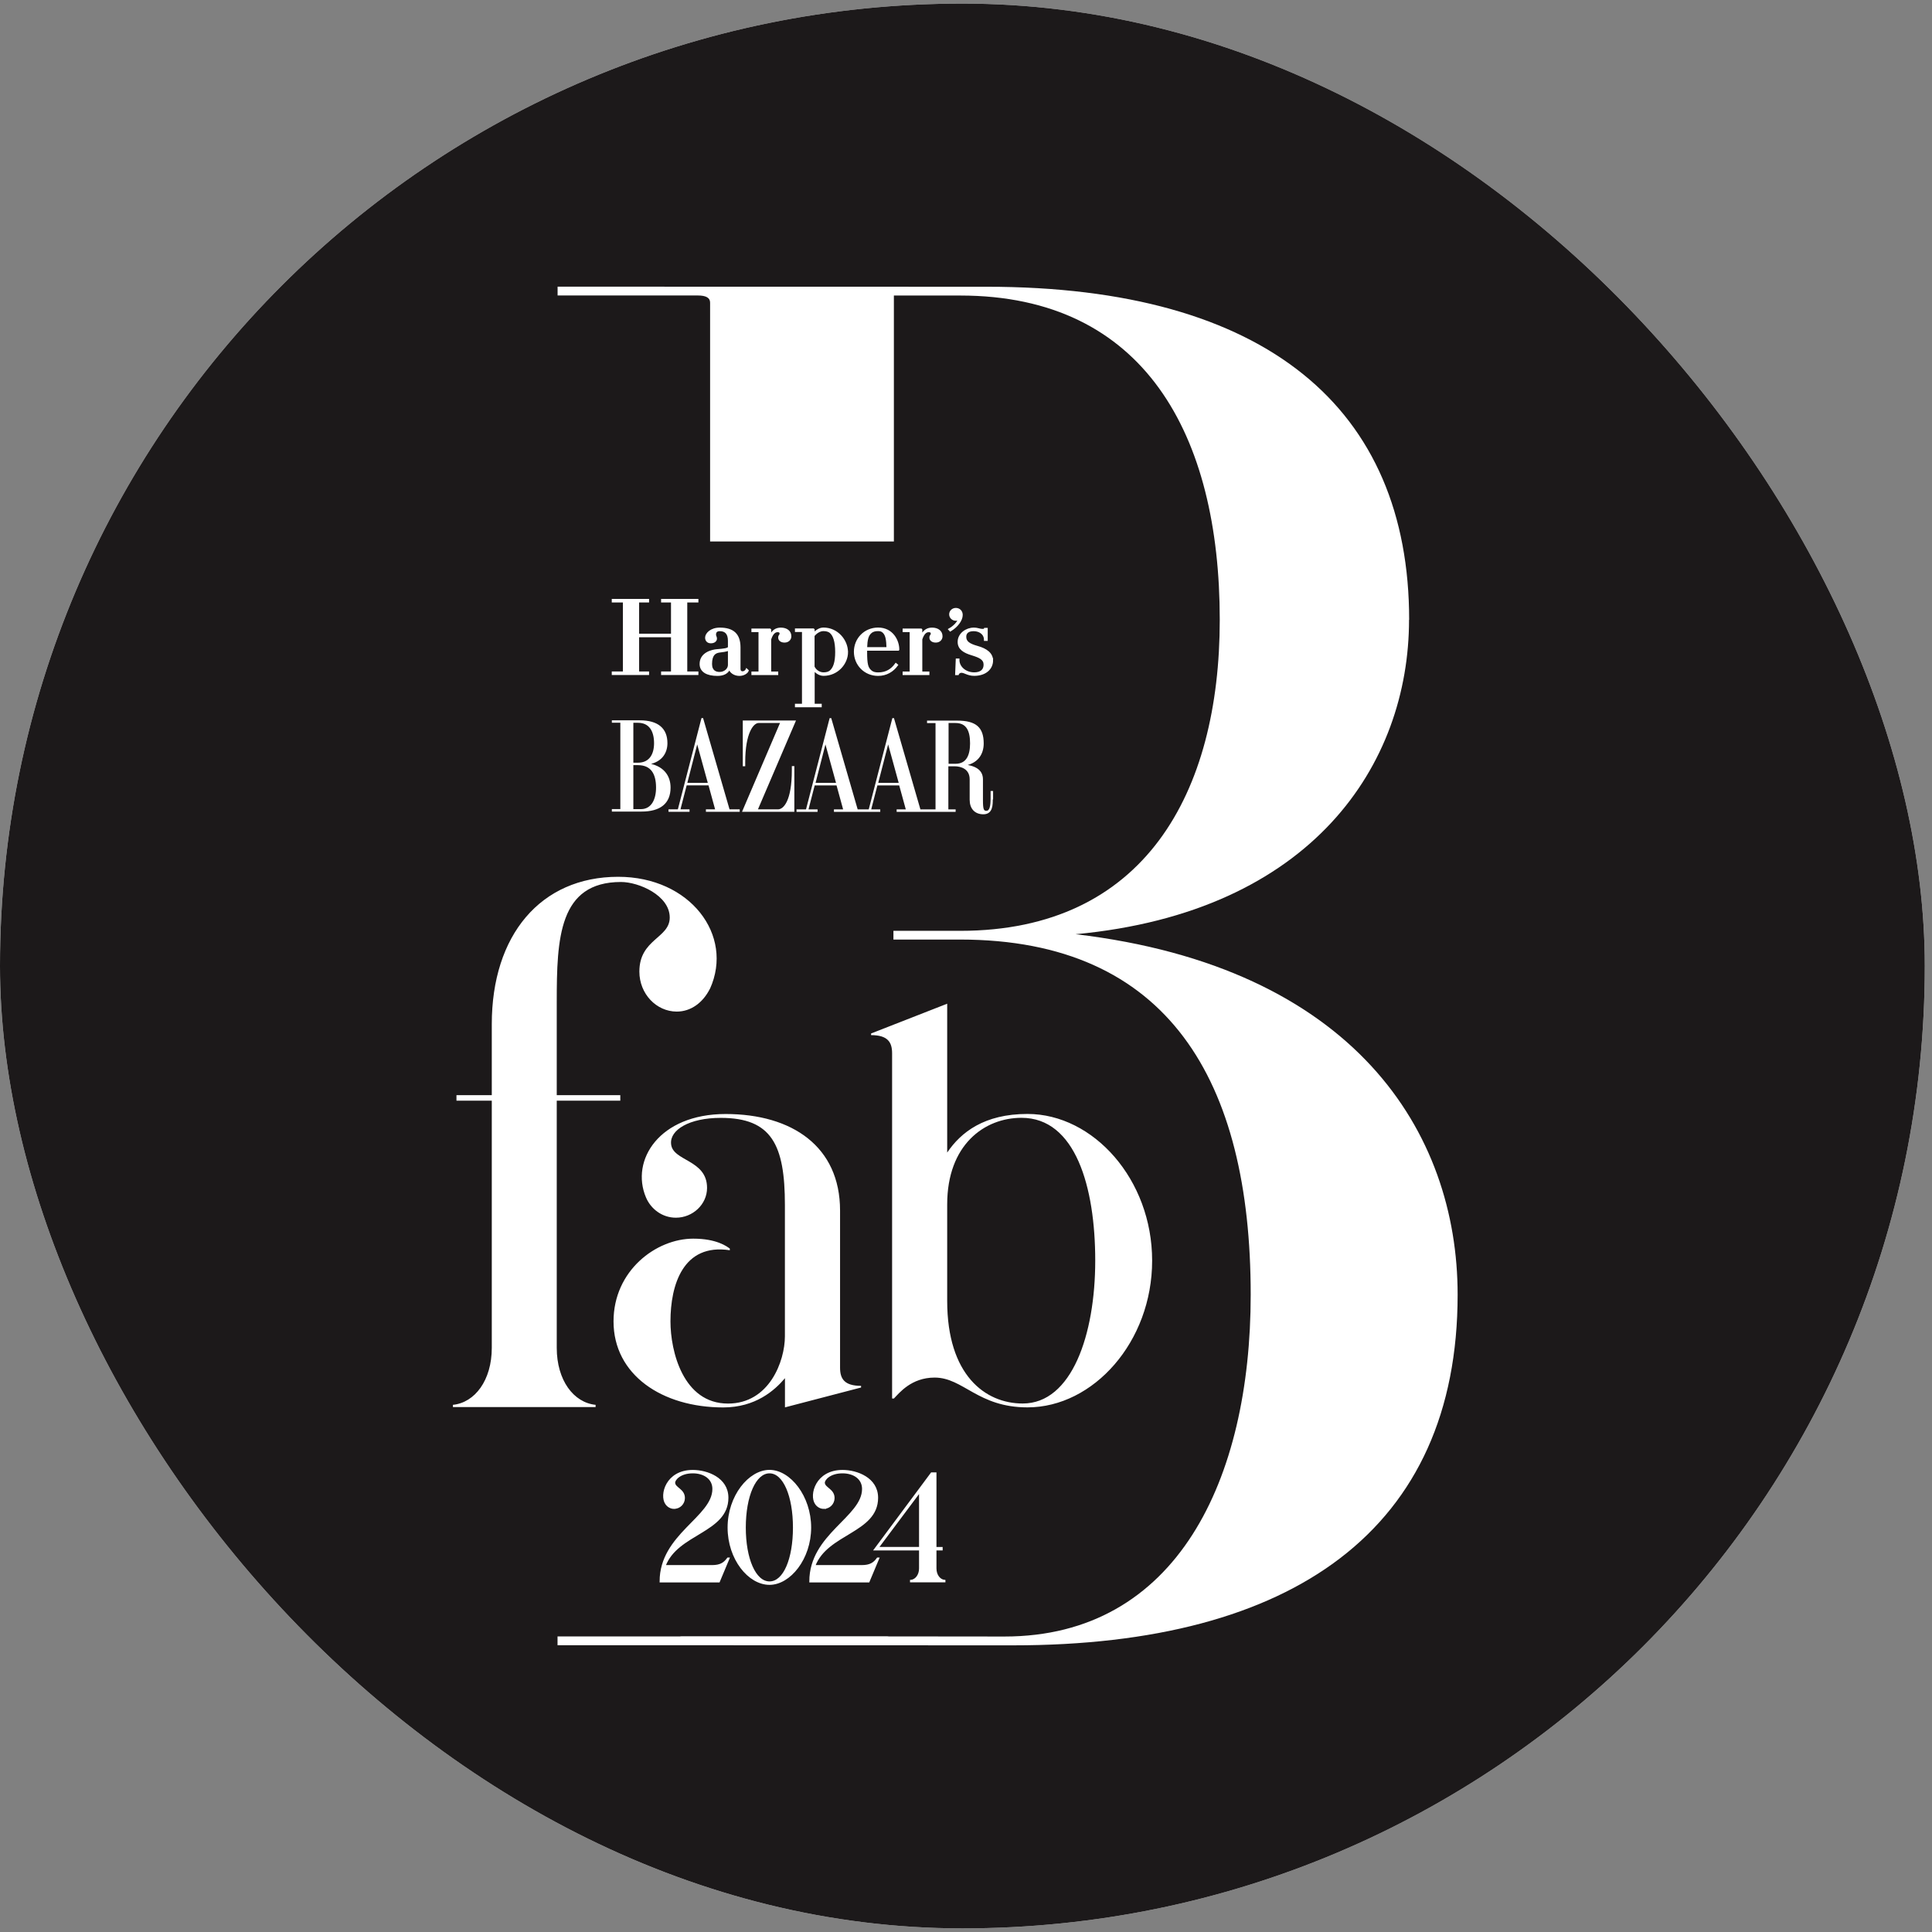
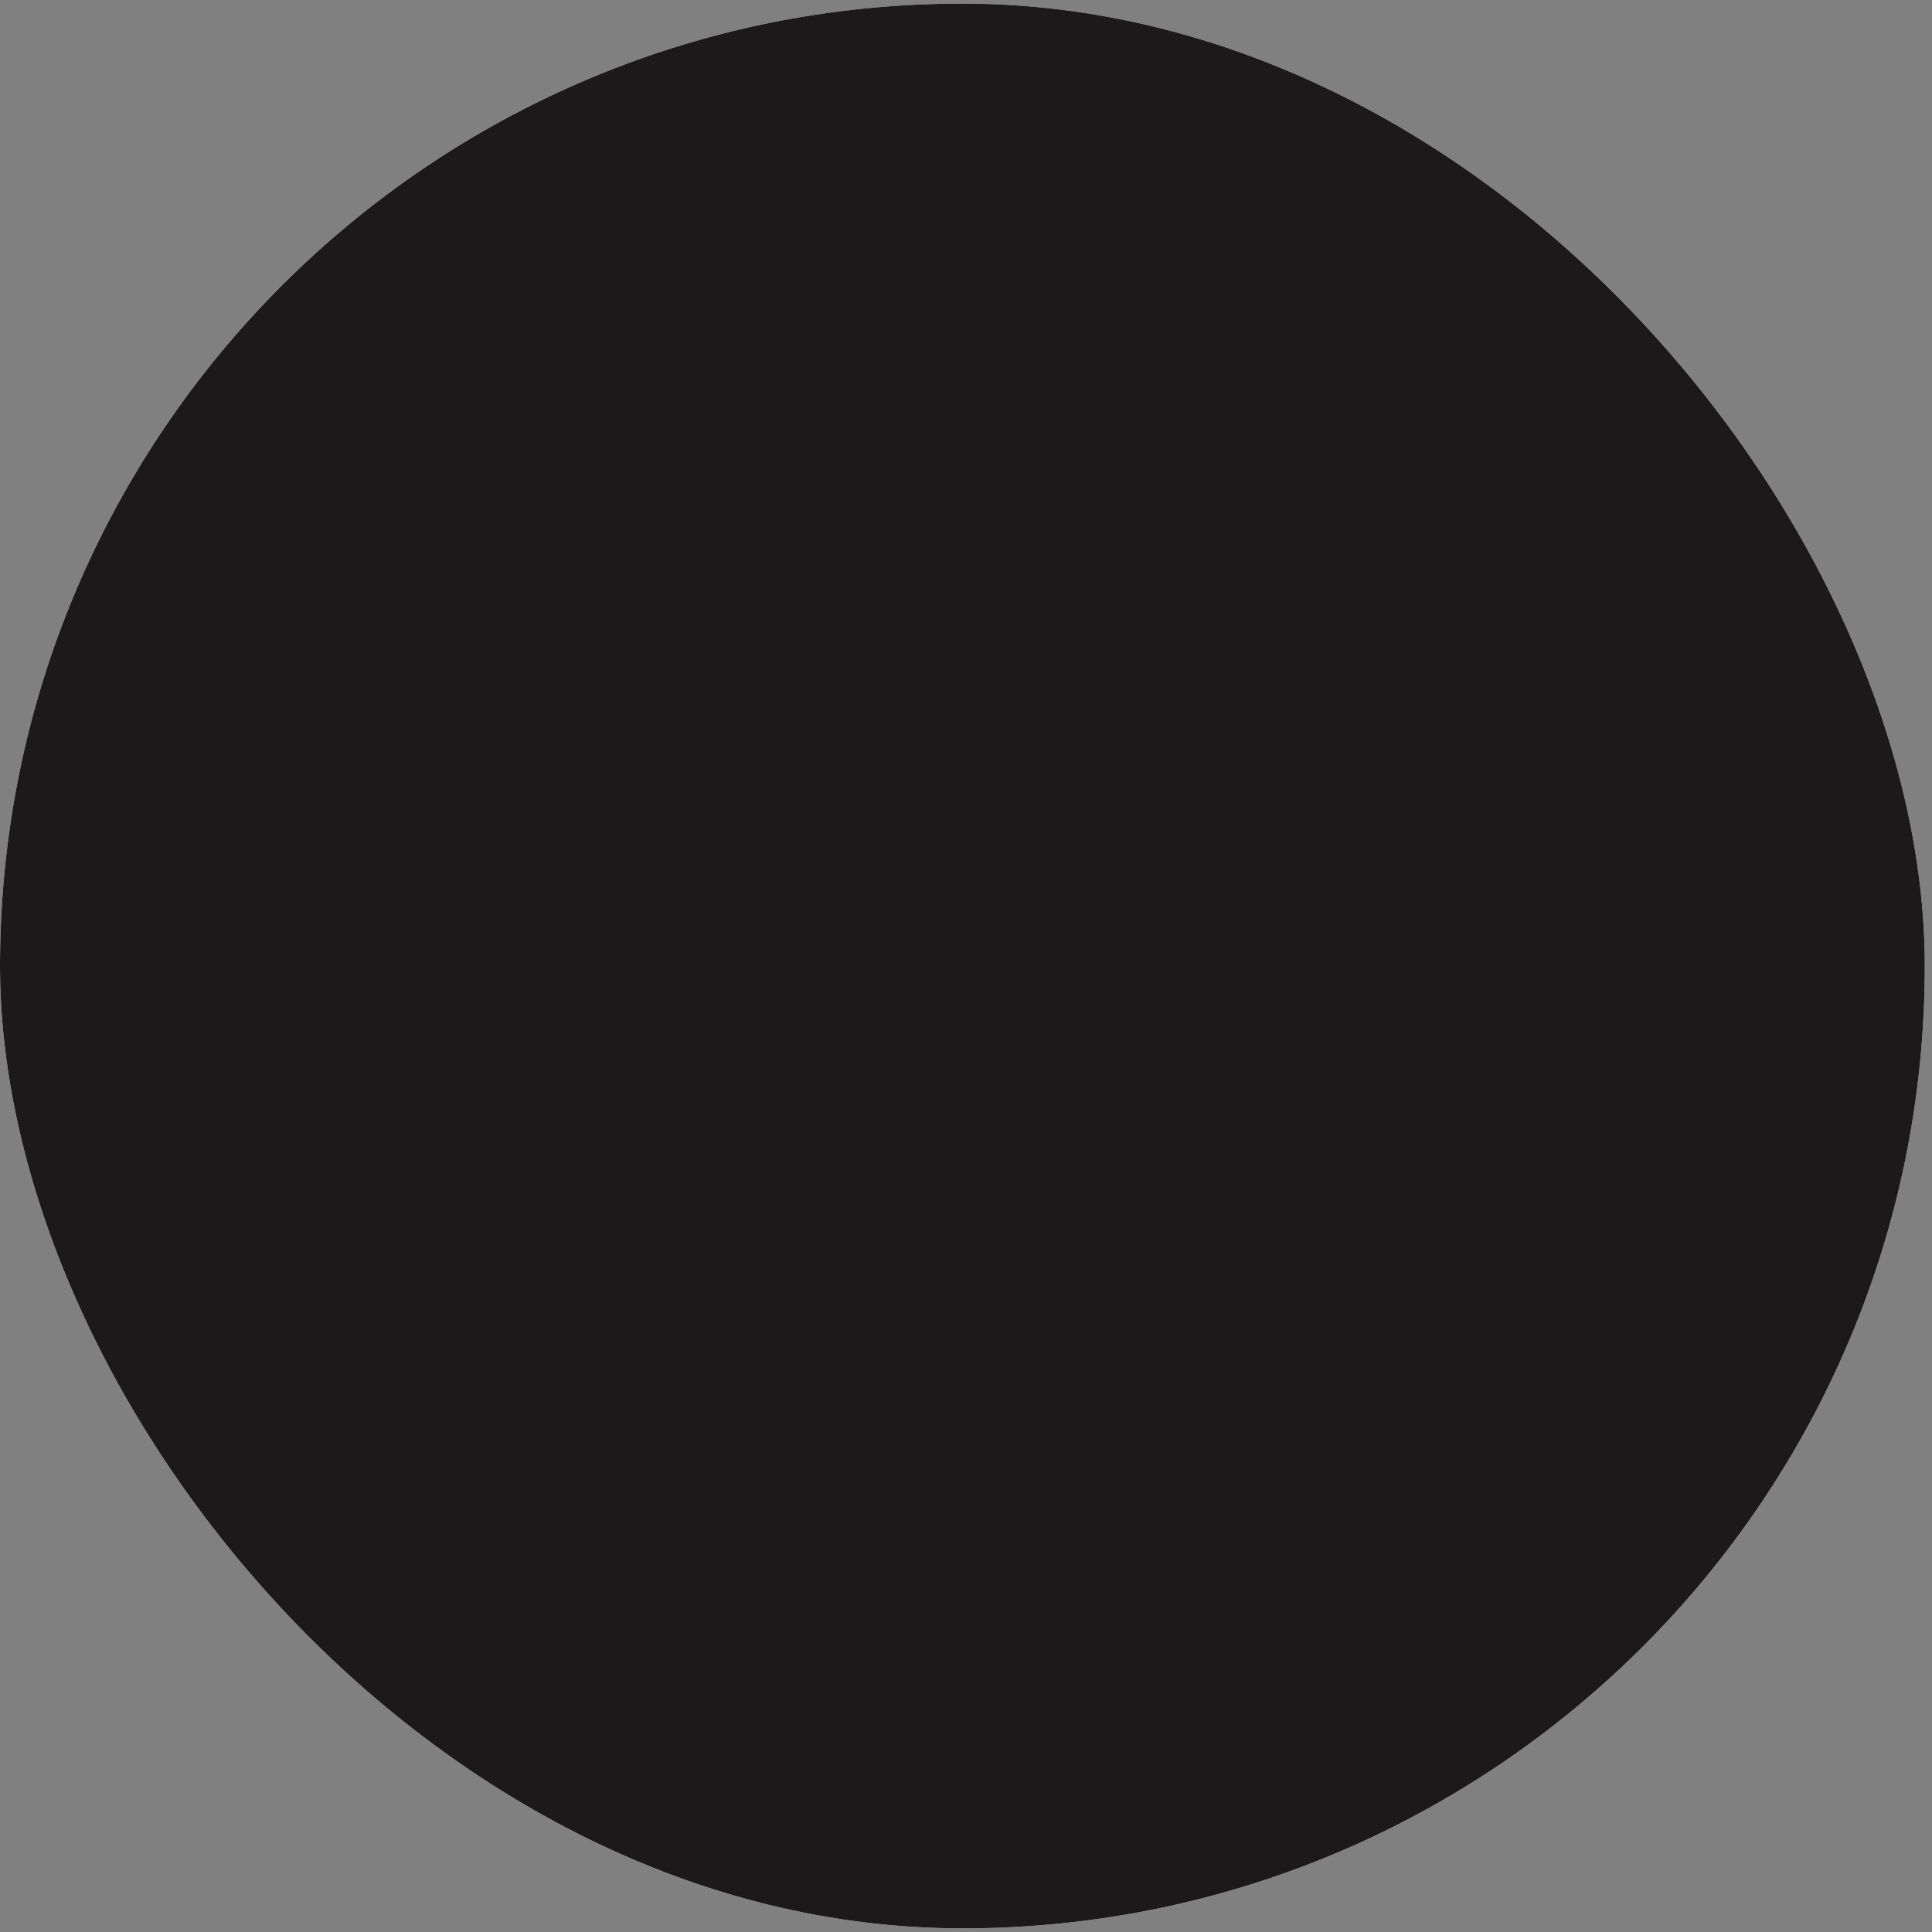
<svg xmlns="http://www.w3.org/2000/svg" width="64" height="64" viewBox="0 0 64 64" fill="none">
  <rect x="0" y="0" width="64" height="64" fill="#808080" stroke="none" />
  <rect y="0.119" width="63.761" height="63.761" rx="31.881" fill="#FEFEFE" />
  <rect y="0.119" width="63.761" height="63.761" rx="31.881" fill="#1C191A" />
  <g clip-path="url(#clip0_19042_130947)">
-     <path d="M46.68 20.531C46.68 13.541 41.969 9.499 32.686 9.499L18.471 9.496V9.788H23.114C23.393 9.788 23.523 9.867 23.523 10.024V17.937H29.611V9.79H31.809C37.919 9.79 40.406 14.414 40.406 20.531C40.406 26.26 37.919 30.835 31.809 30.835H29.596V31.124H31.809C38.699 31.126 41.431 35.799 41.431 42.888C41.431 49.005 38.991 54.212 33.272 54.212L29.437 54.208C29.42 54.208 29.409 54.206 29.394 54.204H22.57C22.555 54.204 22.544 54.208 22.528 54.208H18.469V54.5L33.562 54.504C42.844 54.504 48.286 50.656 48.286 42.888C48.286 37.511 44.869 32.037 35.631 30.947C43.48 30.216 46.676 25.312 46.676 20.531" fill="white" />
+     <path d="M46.68 20.531C46.68 13.541 41.969 9.499 32.686 9.499L18.471 9.496V9.788H23.114C23.393 9.788 23.523 9.867 23.523 10.024V17.937V9.79H31.809C37.919 9.79 40.406 14.414 40.406 20.531C40.406 26.26 37.919 30.835 31.809 30.835H29.596V31.124H31.809C38.699 31.126 41.431 35.799 41.431 42.888C41.431 49.005 38.991 54.212 33.272 54.212L29.437 54.208C29.42 54.208 29.409 54.206 29.394 54.204H22.57C22.555 54.204 22.544 54.208 22.528 54.208H18.469V54.5L33.562 54.504C42.844 54.504 48.286 50.656 48.286 42.888C48.286 37.511 44.869 32.037 35.631 30.947C43.48 30.216 46.676 25.312 46.676 20.531" fill="white" />
    <path d="M29.071 51.277L30.475 49.398V51.277H29.071ZM30.176 52.367V52.387H31.287V52.367C31.127 52.353 30.989 52.188 30.989 51.958V51.33H31.195V51.278H30.989V48.806H30.861L28.984 51.33H30.475V51.958C30.475 52.188 30.336 52.353 30.178 52.367M27.293 49.952C27.473 49.952 27.616 49.804 27.616 49.625C27.616 49.338 27.293 49.307 27.293 49.113C27.293 49.017 27.473 48.775 27.91 48.775C28.296 48.775 28.59 48.98 28.59 49.324C28.59 50.27 26.842 50.838 26.842 52.389H28.775L29.095 51.627H29.074C28.957 51.792 28.823 51.878 28.549 51.878H26.976C27.381 50.778 29.058 50.758 29.058 49.616C29.058 48.971 28.378 48.726 27.912 48.726C27.038 48.726 26.838 49.53 27.027 49.806C27.084 49.894 27.181 49.954 27.295 49.954M24.677 50.604C24.677 49.565 25.011 48.777 25.494 48.777C25.977 48.777 26.302 49.565 26.302 50.604C26.302 51.644 25.983 52.42 25.494 52.42C25.006 52.42 24.677 51.633 24.677 50.604ZM25.494 52.471C26.163 52.471 26.842 51.633 26.842 50.604C26.842 49.576 26.163 48.726 25.494 48.726C24.826 48.726 24.137 49.565 24.137 50.604C24.137 51.644 24.811 52.471 25.494 52.471ZM22.336 49.954C22.516 49.954 22.66 49.806 22.66 49.627C22.66 49.34 22.336 49.309 22.336 49.115C22.336 49.018 22.516 48.777 22.953 48.777C23.339 48.777 23.633 48.982 23.633 49.325C23.633 50.272 21.885 50.84 21.885 52.391H23.818L24.137 51.629H24.117C23.998 51.794 23.866 51.88 23.592 51.88H22.019C22.424 50.78 24.101 50.76 24.101 49.618C24.101 48.973 23.421 48.728 22.953 48.728C22.079 48.728 21.879 49.532 22.068 49.808C22.125 49.895 22.223 49.956 22.336 49.956" fill="white" />
    <path d="M29.071 51.276L30.476 49.398V51.276H29.071ZM30.177 52.366V52.386H31.287V52.366C31.128 52.352 30.99 52.187 30.99 51.957V51.329H31.195V51.278H30.99V48.806H30.861L28.985 51.329H30.476V51.957C30.476 52.187 30.336 52.352 30.178 52.366H30.177ZM27.292 49.951C27.472 49.951 27.615 49.803 27.615 49.624C27.615 49.337 27.292 49.306 27.292 49.112C27.292 49.016 27.472 48.775 27.909 48.775C28.295 48.775 28.588 48.979 28.588 49.323C28.588 50.269 26.841 50.837 26.841 52.388H28.774L29.093 51.627H29.073C28.956 51.791 28.822 51.877 28.548 51.877H26.975C27.381 50.777 29.057 50.757 29.057 49.615C29.057 48.97 28.377 48.725 27.911 48.725C27.037 48.725 26.837 49.529 27.026 49.805C27.083 49.893 27.18 49.953 27.294 49.953L27.292 49.951ZM24.674 50.602C24.674 49.562 25.008 48.775 25.491 48.775C25.974 48.775 26.299 49.562 26.299 50.602C26.299 51.641 25.98 52.418 25.491 52.418C25.003 52.418 24.674 51.63 24.674 50.602ZM25.491 52.469C26.16 52.469 26.839 51.63 26.839 50.602C26.839 49.573 26.16 48.723 25.491 48.723C24.823 48.723 24.134 49.562 24.134 50.602C24.134 51.641 24.808 52.469 25.491 52.469ZM22.334 49.951C22.513 49.951 22.657 49.803 22.657 49.624C22.657 49.337 22.334 49.306 22.334 49.112C22.334 49.016 22.513 48.775 22.95 48.775C23.336 48.775 23.63 48.979 23.63 49.323C23.63 50.269 21.882 50.837 21.882 52.388H23.815L24.134 51.627H24.114C23.995 51.791 23.863 51.877 23.589 51.877H22.016C22.422 50.777 24.098 50.757 24.098 49.615C24.098 48.97 23.419 48.725 22.95 48.725C22.076 48.725 21.876 49.529 22.065 49.805C22.122 49.893 22.22 49.953 22.334 49.953V49.951Z" stroke="white" stroke-width="0.063" stroke-miterlimit="8.79" />
-     <path d="M23.521 32.75C24.316 30.983 22.865 29.045 20.479 29.045C17.905 29.045 16.291 30.983 16.291 33.927V36.278H15.121V36.462H16.291V44.648C16.291 45.727 15.729 46.464 15.004 46.537V46.61H19.73V46.537C19.004 46.464 18.443 45.727 18.443 44.648V36.462H20.548V36.278H18.443V33.19C18.443 31.08 18.512 29.217 20.572 29.217C21.158 29.217 22.186 29.659 22.186 30.395C22.186 31.082 21.18 31.106 21.18 32.185C21.18 32.922 21.742 33.51 22.419 33.51C22.887 33.51 23.286 33.216 23.519 32.75M26.003 46.621L28.524 45.963V45.908C27.967 45.908 27.828 45.671 27.828 45.305V40.1C27.828 37.981 26.24 36.903 24.037 36.903C21.834 36.903 20.881 38.438 21.397 39.662C21.556 40.045 21.933 40.338 22.39 40.338C22.946 40.338 23.422 39.899 23.422 39.351C23.422 38.401 22.27 38.474 22.23 37.889C22.19 37.433 22.825 37.031 23.877 37.031C25.564 37.031 26.001 37.926 26.001 39.917V44.266C26.001 45.088 25.485 46.495 24.116 46.495C22.627 46.495 22.21 44.759 22.21 43.772C22.21 42.566 22.627 41.178 24.176 41.416V41.361C24.077 41.288 23.739 41.032 22.965 41.032C21.733 41.032 20.324 42.092 20.324 43.772C20.324 45.545 21.933 46.623 23.958 46.623C25.03 46.623 25.665 46.056 26.003 45.654V46.623V46.621ZM36.281 41.761C36.281 44.209 35.506 46.493 33.879 46.493C32.629 46.493 31.377 45.543 31.377 43.095V39.897C31.377 37.924 32.607 37.029 33.839 37.029C35.625 37.029 36.281 39.313 36.281 41.759M38.166 41.759C38.166 39.073 36.22 36.901 34.037 36.901C32.607 36.901 31.834 37.504 31.377 38.18V33.249L28.856 34.235V34.29C29.412 34.29 29.552 34.528 29.552 34.893V46.328H29.611C29.789 46.146 30.187 45.634 30.96 45.634C31.913 45.634 32.39 46.621 34.037 46.621C36.222 46.621 38.166 44.447 38.166 41.761" fill="white" />
    <path d="M22.728 25.966L23.095 24.54L23.488 25.966H22.728ZM22.456 26.843H22.177V26.862H22.81V26.843H22.52C22.502 26.843 22.506 26.831 22.527 26.741L22.722 25.987H23.495L23.73 26.843H23.416V26.862H24.472V26.843H24.143L23.267 23.82H23.262L22.507 26.736C22.483 26.834 22.48 26.843 22.454 26.843M21.13 23.913C21.532 23.913 21.696 24.218 21.696 24.62C21.696 24.996 21.532 25.298 21.13 25.298H20.947V23.913H21.13ZM20.947 25.316H21.13C21.584 25.316 21.762 25.623 21.762 26.091C21.762 26.493 21.602 26.836 21.226 26.836H20.974C20.956 26.836 20.947 26.831 20.947 26.82V25.316ZM21.187 23.893H20.299V23.911H20.552C20.57 23.911 20.58 23.917 20.58 23.927V26.82C20.58 26.831 20.57 26.834 20.552 26.834H20.299V26.854H21.246C21.856 26.854 22.18 26.6 22.18 26.091C22.18 25.736 21.988 25.376 21.382 25.305C21.898 25.258 22.076 24.934 22.076 24.62C22.076 24.16 21.799 23.895 21.189 23.895M21.931 22.333H23.104V22.278H22.761C22.744 22.278 22.735 22.274 22.735 22.265V19.943C22.735 19.943 22.744 19.93 22.761 19.93H23.104V19.875H21.931V19.93H22.236C22.252 19.93 22.259 19.936 22.259 19.943V21.026H21.14V19.943C21.14 19.943 21.147 19.93 21.163 19.93H21.47V19.875H20.297V19.93H20.64C20.657 19.93 20.666 19.936 20.666 19.943V22.265C20.666 22.265 20.659 22.278 20.64 22.278H20.297V22.333H21.47V22.278H21.163C21.147 22.278 21.14 22.274 21.14 22.265V21.081H22.259V22.265C22.259 22.265 22.252 22.278 22.236 22.278H21.931V22.333ZM24.145 22.033C24.145 22.159 24.022 22.294 23.835 22.294C23.715 22.294 23.556 22.243 23.556 21.998C23.556 21.68 23.692 21.613 23.816 21.591C23.928 21.571 24.057 21.571 24.145 21.52V22.031V22.033ZM24.771 22.218L24.734 22.183C24.72 22.218 24.665 22.272 24.599 22.272C24.54 22.272 24.499 22.238 24.499 22.155V21.452C24.499 21.017 24.283 20.825 23.844 20.825C23.545 20.825 23.389 21.003 23.389 21.125C23.389 21.203 23.434 21.282 23.548 21.282C23.662 21.282 23.719 21.22 23.719 21.158C23.719 21.101 23.688 21.083 23.688 21.026C23.688 20.924 23.747 20.88 23.844 20.88C24.035 20.88 24.145 20.986 24.145 21.233V21.436C24.145 21.509 23.956 21.523 23.747 21.54C23.596 21.552 23.207 21.637 23.207 21.998C23.207 22.243 23.425 22.362 23.765 22.362C23.969 22.362 24.112 22.287 24.163 22.137C24.189 22.267 24.33 22.362 24.494 22.362C24.637 22.362 24.749 22.281 24.771 22.218ZM26.183 21.079C26.183 20.924 26.056 20.825 25.867 20.825C25.709 20.825 25.577 20.904 25.515 21.096V20.866L25.504 20.856H24.923V20.911H25.135C25.151 20.911 25.158 20.915 25.158 20.924V22.267C25.158 22.267 25.151 22.28 25.135 22.28H24.923V22.334H25.748V22.28H25.538C25.522 22.28 25.515 22.276 25.515 22.267V21.178C25.595 20.933 25.702 20.913 25.762 20.913C25.823 20.913 25.856 20.939 25.856 20.995C25.856 21.052 25.81 21.048 25.81 21.123C25.81 21.207 25.884 21.258 25.99 21.258C26.106 21.258 26.183 21.18 26.183 21.083M25.067 26.832L26.321 23.906H24.637V25.358H24.655V25.252C24.655 24.276 24.936 23.926 25.129 23.926H25.865C25.88 23.926 25.884 23.933 25.88 23.94L24.628 26.867H26.282V25.416H26.262V25.523C26.262 26.535 25.986 26.849 25.773 26.849H25.081C25.067 26.849 25.063 26.84 25.067 26.834M27.698 21.607C27.698 21.962 27.626 22.135 27.521 22.234C27.457 22.294 27.371 22.312 27.277 22.312C27.141 22.312 27.002 22.218 26.952 22.095V21.063C27.033 20.968 27.15 20.884 27.277 20.884C27.369 20.884 27.457 20.902 27.521 20.962C27.626 21.061 27.698 21.253 27.698 21.607ZM28.059 21.607C28.059 21.224 27.734 20.829 27.279 20.829C27.141 20.829 27.035 20.917 26.954 21.001V20.869L26.943 20.858H26.365V20.913H26.574C26.59 20.913 26.598 20.917 26.598 20.926V23.339C26.598 23.339 26.59 23.352 26.574 23.352H26.365V23.407H27.189V23.352H26.98C26.963 23.352 26.956 23.348 26.956 23.339V22.195C27.037 22.28 27.143 22.365 27.281 22.365C27.736 22.365 28.061 21.989 28.061 21.607M29.399 21.477H28.694C28.704 21.196 28.738 21.055 28.841 20.964C28.909 20.902 28.99 20.884 29.089 20.884C29.174 20.884 29.23 20.902 29.284 20.964C29.364 21.055 29.392 21.194 29.399 21.477ZM29.75 21.53L29.761 21.521C29.761 21.242 29.567 20.829 29.091 20.829C28.65 20.829 28.32 21.172 28.32 21.598C28.32 22.024 28.65 22.367 29.091 22.367C29.359 22.367 29.576 22.238 29.719 22.038L29.678 22.006C29.543 22.195 29.363 22.314 29.091 22.314C28.992 22.314 28.911 22.296 28.843 22.234C28.729 22.133 28.694 22.017 28.694 21.6C28.694 21.571 28.694 21.562 28.694 21.532H29.75V21.53ZM31.193 21.085C31.193 20.929 31.068 20.831 30.877 20.831C30.72 20.831 30.585 20.909 30.523 21.101V20.871L30.514 20.862H29.934V20.917H30.143C30.16 20.917 30.167 20.92 30.167 20.929V22.272C30.167 22.272 30.16 22.285 30.143 22.285H29.934V22.34H30.758V22.285H30.549C30.53 22.285 30.523 22.281 30.523 22.272V21.183C30.604 20.939 30.71 20.919 30.771 20.919C30.831 20.919 30.866 20.944 30.866 21.001C30.866 21.057 30.82 21.054 30.82 21.129C30.82 21.213 30.894 21.264 31.002 21.264C31.116 21.264 31.193 21.185 31.193 21.088M31.861 20.383C31.861 20.263 31.777 20.182 31.665 20.182C31.56 20.182 31.476 20.263 31.476 20.363C31.476 20.463 31.56 20.544 31.665 20.544C31.716 20.544 31.757 20.529 31.788 20.496C31.72 20.657 31.606 20.77 31.447 20.86L31.481 20.898C31.7 20.767 31.861 20.56 31.861 20.383ZM32.866 21.887C32.866 21.666 32.673 21.521 32.381 21.441C32.1 21.362 31.979 21.277 31.979 21.105C31.979 20.973 32.069 20.889 32.256 20.889C32.443 20.889 32.629 20.997 32.629 21.211H32.689V20.844H32.629C32.625 20.86 32.603 20.876 32.565 20.876C32.425 20.876 32.41 20.834 32.256 20.834C32.023 20.834 31.757 21.004 31.757 21.277C31.757 21.505 31.94 21.613 32.201 21.691C32.469 21.773 32.616 21.847 32.616 22.031C32.616 22.216 32.491 22.316 32.273 22.316C31.983 22.316 31.744 22.113 31.753 21.858H31.694L31.674 22.345H31.733C31.742 22.318 31.781 22.269 31.85 22.269C31.964 22.269 32.058 22.369 32.275 22.369C32.638 22.369 32.867 22.166 32.867 21.885M31.656 25.343H31.395V23.929H31.656C32.058 23.929 32.17 24.235 32.17 24.636C32.17 25.013 32.056 25.343 31.656 25.343ZM29.816 25.976H29.056L29.423 24.549L29.816 25.976ZM27.74 25.976H26.98L27.347 24.549L27.74 25.976ZM32.869 26.462V26.244H32.849V26.462C32.849 26.695 32.822 26.9 32.682 26.9C32.559 26.9 32.533 26.823 32.533 26.507V25.829C32.533 25.515 32.278 25.4 31.883 25.354C32.374 25.296 32.559 24.983 32.559 24.638C32.559 24.127 32.322 23.913 31.713 23.913H30.745V23.931H30.998C31.017 23.931 31.026 23.937 31.026 23.946V26.838C31.026 26.849 31.017 26.854 30.998 26.854H30.47L29.594 23.831H29.588L28.834 26.747C28.81 26.845 28.806 26.854 28.781 26.854H28.392L27.516 23.831H27.51L26.756 26.747C26.732 26.845 26.728 26.854 26.702 26.854H26.422V26.873H27.055V26.854H26.765C26.747 26.854 26.748 26.842 26.772 26.752L26.967 25.997H27.74L27.975 26.854H27.661V26.873H29.131V26.854H28.841C28.823 26.854 28.827 26.842 28.849 26.752L29.043 25.997H29.816L30.051 26.854H29.737V26.873H31.628V26.854H31.415C31.397 26.854 31.388 26.849 31.388 26.838V25.363H31.628C31.843 25.363 32.157 25.455 32.157 25.828V26.504C32.157 26.779 32.309 26.953 32.581 26.953C32.864 26.953 32.86 26.668 32.86 26.462" fill="white" />
    <path d="M22.728 25.965L23.095 24.538L23.488 25.965H22.728ZM22.456 26.842H22.177V26.861H22.81V26.842H22.52C22.502 26.842 22.506 26.829 22.527 26.74L22.722 25.985H23.495L23.73 26.842H23.416V26.861H24.472V26.842H24.143L23.267 23.819H23.262L22.507 26.735C22.483 26.833 22.48 26.842 22.454 26.842H22.456ZM21.132 23.912C21.534 23.912 21.698 24.217 21.698 24.619C21.698 24.995 21.534 25.297 21.132 25.297H20.949V23.912H21.132ZM20.949 25.315H21.132C21.586 25.315 21.764 25.622 21.764 26.09C21.764 26.491 21.604 26.835 21.228 26.835H20.976C20.958 26.835 20.949 26.829 20.949 26.819V25.315ZM21.189 23.892H20.3V23.91H20.554C20.572 23.91 20.581 23.916 20.581 23.926V26.819C20.581 26.829 20.572 26.833 20.554 26.833H20.3V26.853H21.248C21.857 26.853 22.182 26.599 22.182 26.09C22.182 25.735 21.99 25.375 21.384 25.304C21.9 25.256 22.078 24.933 22.078 24.619C22.078 24.159 21.8 23.893 21.191 23.893L21.189 23.892ZM21.931 22.33H23.104V22.275H22.761C22.744 22.275 22.735 22.271 22.735 22.262V19.94C22.735 19.94 22.744 19.927 22.761 19.927H23.104V19.872H21.931V19.927H22.236C22.252 19.927 22.259 19.933 22.259 19.94V21.023H21.14V19.94C21.14 19.94 21.147 19.927 21.163 19.927H21.47V19.872H20.297V19.927H20.64C20.657 19.927 20.666 19.933 20.666 19.94V22.262C20.666 22.262 20.659 22.275 20.64 22.275H20.297V22.33H21.47V22.275H21.163C21.147 22.275 21.14 22.271 21.14 22.262V21.078H22.259V22.262C22.259 22.262 22.252 22.275 22.236 22.275H21.931V22.33ZM24.145 22.03C24.145 22.156 24.022 22.291 23.835 22.291C23.715 22.291 23.556 22.24 23.556 21.995C23.556 21.677 23.692 21.61 23.816 21.588C23.928 21.568 24.057 21.568 24.145 21.517V22.028V22.03ZM24.771 22.215L24.734 22.18C24.72 22.215 24.665 22.269 24.599 22.269C24.54 22.269 24.499 22.235 24.499 22.152V21.449C24.499 21.014 24.283 20.822 23.844 20.822C23.545 20.822 23.389 21 23.389 21.122C23.389 21.201 23.434 21.279 23.548 21.279C23.662 21.279 23.719 21.217 23.719 21.155C23.719 21.098 23.688 21.08 23.688 21.023C23.688 20.921 23.747 20.877 23.844 20.877C24.035 20.877 24.145 20.983 24.145 21.23V21.433C24.145 21.506 23.956 21.52 23.747 21.537C23.596 21.549 23.207 21.634 23.207 21.995C23.207 22.24 23.425 22.359 23.765 22.359C23.969 22.359 24.112 22.284 24.163 22.134C24.189 22.264 24.33 22.359 24.494 22.359C24.637 22.359 24.749 22.279 24.771 22.215ZM26.183 21.076C26.183 20.921 26.056 20.822 25.867 20.822C25.709 20.822 25.577 20.901 25.515 21.093V20.863L25.504 20.853H24.923V20.908H25.135C25.151 20.908 25.158 20.912 25.158 20.921V22.264C25.158 22.264 25.151 22.277 25.135 22.277H24.923V22.331H25.748V22.277H25.538C25.522 22.277 25.515 22.273 25.515 22.264V21.175C25.595 20.93 25.702 20.91 25.762 20.91C25.823 20.91 25.856 20.936 25.856 20.992C25.856 21.049 25.81 21.045 25.81 21.12C25.81 21.204 25.884 21.255 25.99 21.255C26.106 21.255 26.183 21.177 26.183 21.08V21.076ZM25.067 26.826L26.321 23.899H24.637V25.352H24.655V25.245C24.655 24.27 24.936 23.919 25.129 23.919H25.865C25.88 23.919 25.884 23.926 25.88 23.934L24.628 26.861H26.282V25.41H26.262V25.516C26.262 26.528 25.986 26.842 25.773 26.842H25.081C25.067 26.842 25.063 26.833 25.067 26.828V26.826ZM27.698 21.599C27.698 21.953 27.626 22.127 27.521 22.226C27.457 22.286 27.371 22.304 27.277 22.304C27.141 22.304 27.002 22.209 26.952 22.087V21.054C27.033 20.959 27.15 20.875 27.277 20.875C27.369 20.875 27.457 20.894 27.521 20.954C27.626 21.053 27.698 21.244 27.698 21.599ZM28.059 21.599C28.059 21.215 27.734 20.82 27.279 20.82C27.141 20.82 27.035 20.908 26.954 20.992V20.861L26.943 20.85H26.365V20.905H26.574C26.59 20.905 26.598 20.908 26.598 20.917V23.331C26.598 23.331 26.59 23.344 26.574 23.344H26.365V23.398H27.189V23.344H26.98C26.963 23.344 26.956 23.34 26.956 23.331V22.187C27.037 22.271 27.143 22.357 27.281 22.357C27.736 22.357 28.061 21.981 28.061 21.599H28.059ZM29.398 21.469H28.693C28.702 21.188 28.737 21.047 28.84 20.956C28.907 20.894 28.988 20.875 29.087 20.875C29.172 20.875 29.229 20.894 29.282 20.956C29.363 21.047 29.39 21.186 29.398 21.469ZM29.748 21.522L29.759 21.513C29.759 21.233 29.565 20.82 29.089 20.82C28.648 20.82 28.318 21.164 28.318 21.59C28.318 22.015 28.648 22.359 29.089 22.359C29.357 22.359 29.574 22.229 29.717 22.03L29.677 21.997C29.541 22.187 29.361 22.306 29.089 22.306C28.99 22.306 28.909 22.288 28.841 22.226C28.727 22.125 28.693 22.008 28.693 21.591C28.693 21.562 28.693 21.553 28.693 21.524H29.748V21.522ZM31.191 21.076C31.191 20.921 31.066 20.822 30.875 20.822C30.718 20.822 30.584 20.901 30.521 21.093V20.863L30.512 20.853H29.932V20.908H30.141C30.158 20.908 30.165 20.912 30.165 20.921V22.264C30.165 22.264 30.158 22.277 30.141 22.277H29.932V22.331H30.756V22.277H30.547C30.529 22.277 30.521 22.273 30.521 22.264V21.175C30.602 20.93 30.708 20.91 30.769 20.91C30.83 20.91 30.864 20.936 30.864 20.992C30.864 21.049 30.819 21.045 30.819 21.12C30.819 21.204 30.892 21.255 31 21.255C31.114 21.255 31.191 21.177 31.191 21.08V21.076ZM31.86 20.371C31.86 20.25 31.775 20.17 31.663 20.17C31.558 20.17 31.474 20.25 31.474 20.351C31.474 20.451 31.558 20.532 31.663 20.532C31.715 20.532 31.755 20.517 31.786 20.484C31.718 20.645 31.604 20.758 31.445 20.848L31.48 20.886C31.698 20.755 31.86 20.548 31.86 20.371ZM32.864 21.875C32.864 21.654 32.671 21.509 32.379 21.429C32.098 21.35 31.977 21.265 31.977 21.093C31.977 20.961 32.067 20.877 32.254 20.877C32.442 20.877 32.627 20.985 32.627 21.199H32.688V20.831H32.627C32.623 20.848 32.601 20.864 32.563 20.864C32.423 20.864 32.408 20.822 32.254 20.822C32.021 20.822 31.755 20.992 31.755 21.265C31.755 21.493 31.939 21.601 32.199 21.679C32.467 21.761 32.614 21.834 32.614 22.019C32.614 22.204 32.489 22.304 32.271 22.304C31.981 22.304 31.742 22.101 31.751 21.846H31.692L31.672 22.333H31.731C31.74 22.306 31.779 22.256 31.849 22.256C31.962 22.256 32.056 22.357 32.273 22.357C32.636 22.357 32.866 22.154 32.866 21.873L32.864 21.875ZM31.652 25.333H31.391V23.919H31.652C32.054 23.919 32.166 24.224 32.166 24.626C32.166 25.003 32.052 25.333 31.652 25.333ZM29.812 25.965H29.052L29.42 24.538L29.812 25.965ZM27.736 25.965H26.976L27.343 24.538L27.736 25.965ZM32.866 26.451V26.234H32.846V26.451C32.846 26.685 32.818 26.89 32.678 26.89C32.555 26.89 32.53 26.813 32.53 26.497V25.819C32.53 25.505 32.275 25.39 31.88 25.344C32.37 25.286 32.555 24.973 32.555 24.628C32.555 24.116 32.319 23.903 31.709 23.903H30.741V23.921H30.995C31.013 23.921 31.022 23.926 31.022 23.936V26.828C31.022 26.839 31.013 26.844 30.995 26.844H30.466L29.59 23.82H29.585L28.83 26.736C28.806 26.835 28.803 26.844 28.777 26.844H28.388L27.512 23.82H27.507L26.752 26.736C26.728 26.835 26.724 26.844 26.699 26.844H26.418V26.862H27.051V26.844H26.761C26.743 26.844 26.745 26.831 26.768 26.742L26.963 25.987H27.736L27.971 26.844H27.657V26.862H29.128V26.844H28.838C28.819 26.844 28.823 26.831 28.845 26.742L29.04 25.987H29.812L30.047 26.844H29.734V26.862H31.625V26.844H31.412C31.393 26.844 31.384 26.839 31.384 26.828V25.353H31.625C31.839 25.353 32.153 25.445 32.153 25.817V26.493C32.153 26.769 32.306 26.943 32.577 26.943C32.86 26.943 32.856 26.658 32.856 26.451H32.866Z" stroke="white" stroke-width="0.063" stroke-miterlimit="8.79" />
  </g>
  <defs>
    <clipPath id="clip0_19042_130947">
-       <rect width="33.287" height="45.008" fill="white" transform="translate(15.004 9.496)" />
-     </clipPath>
+       </clipPath>
  </defs>
</svg>